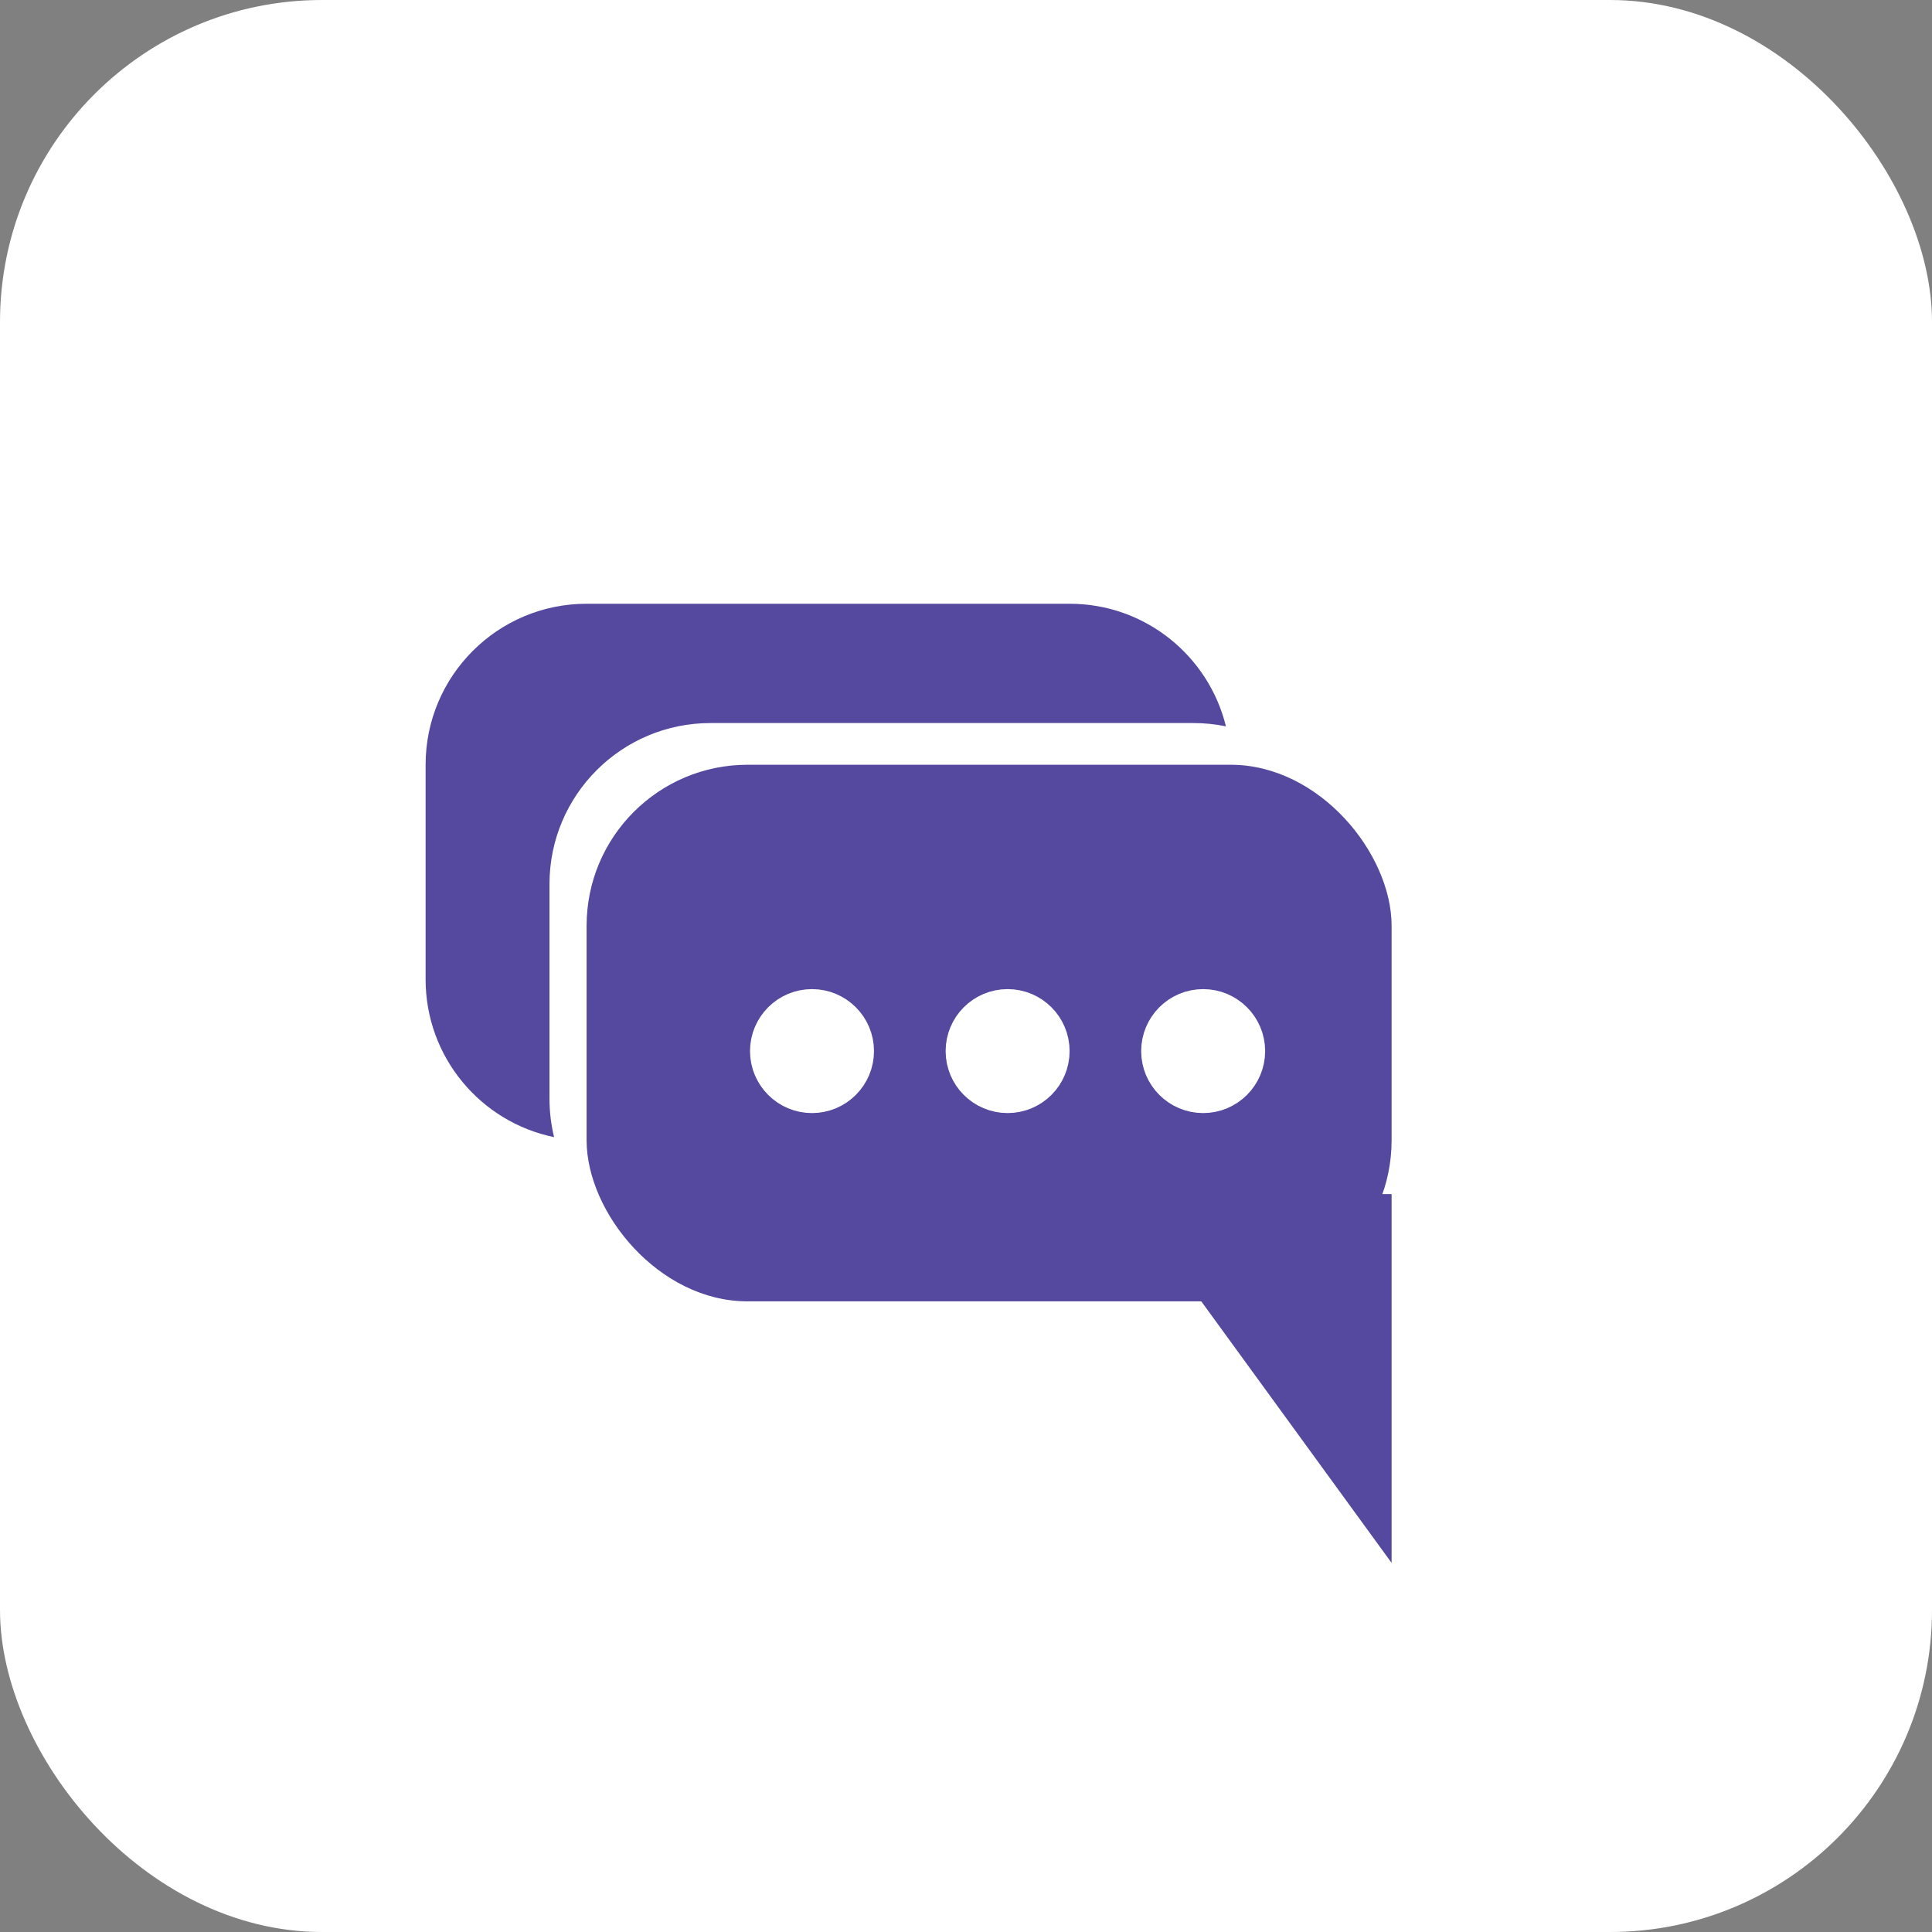
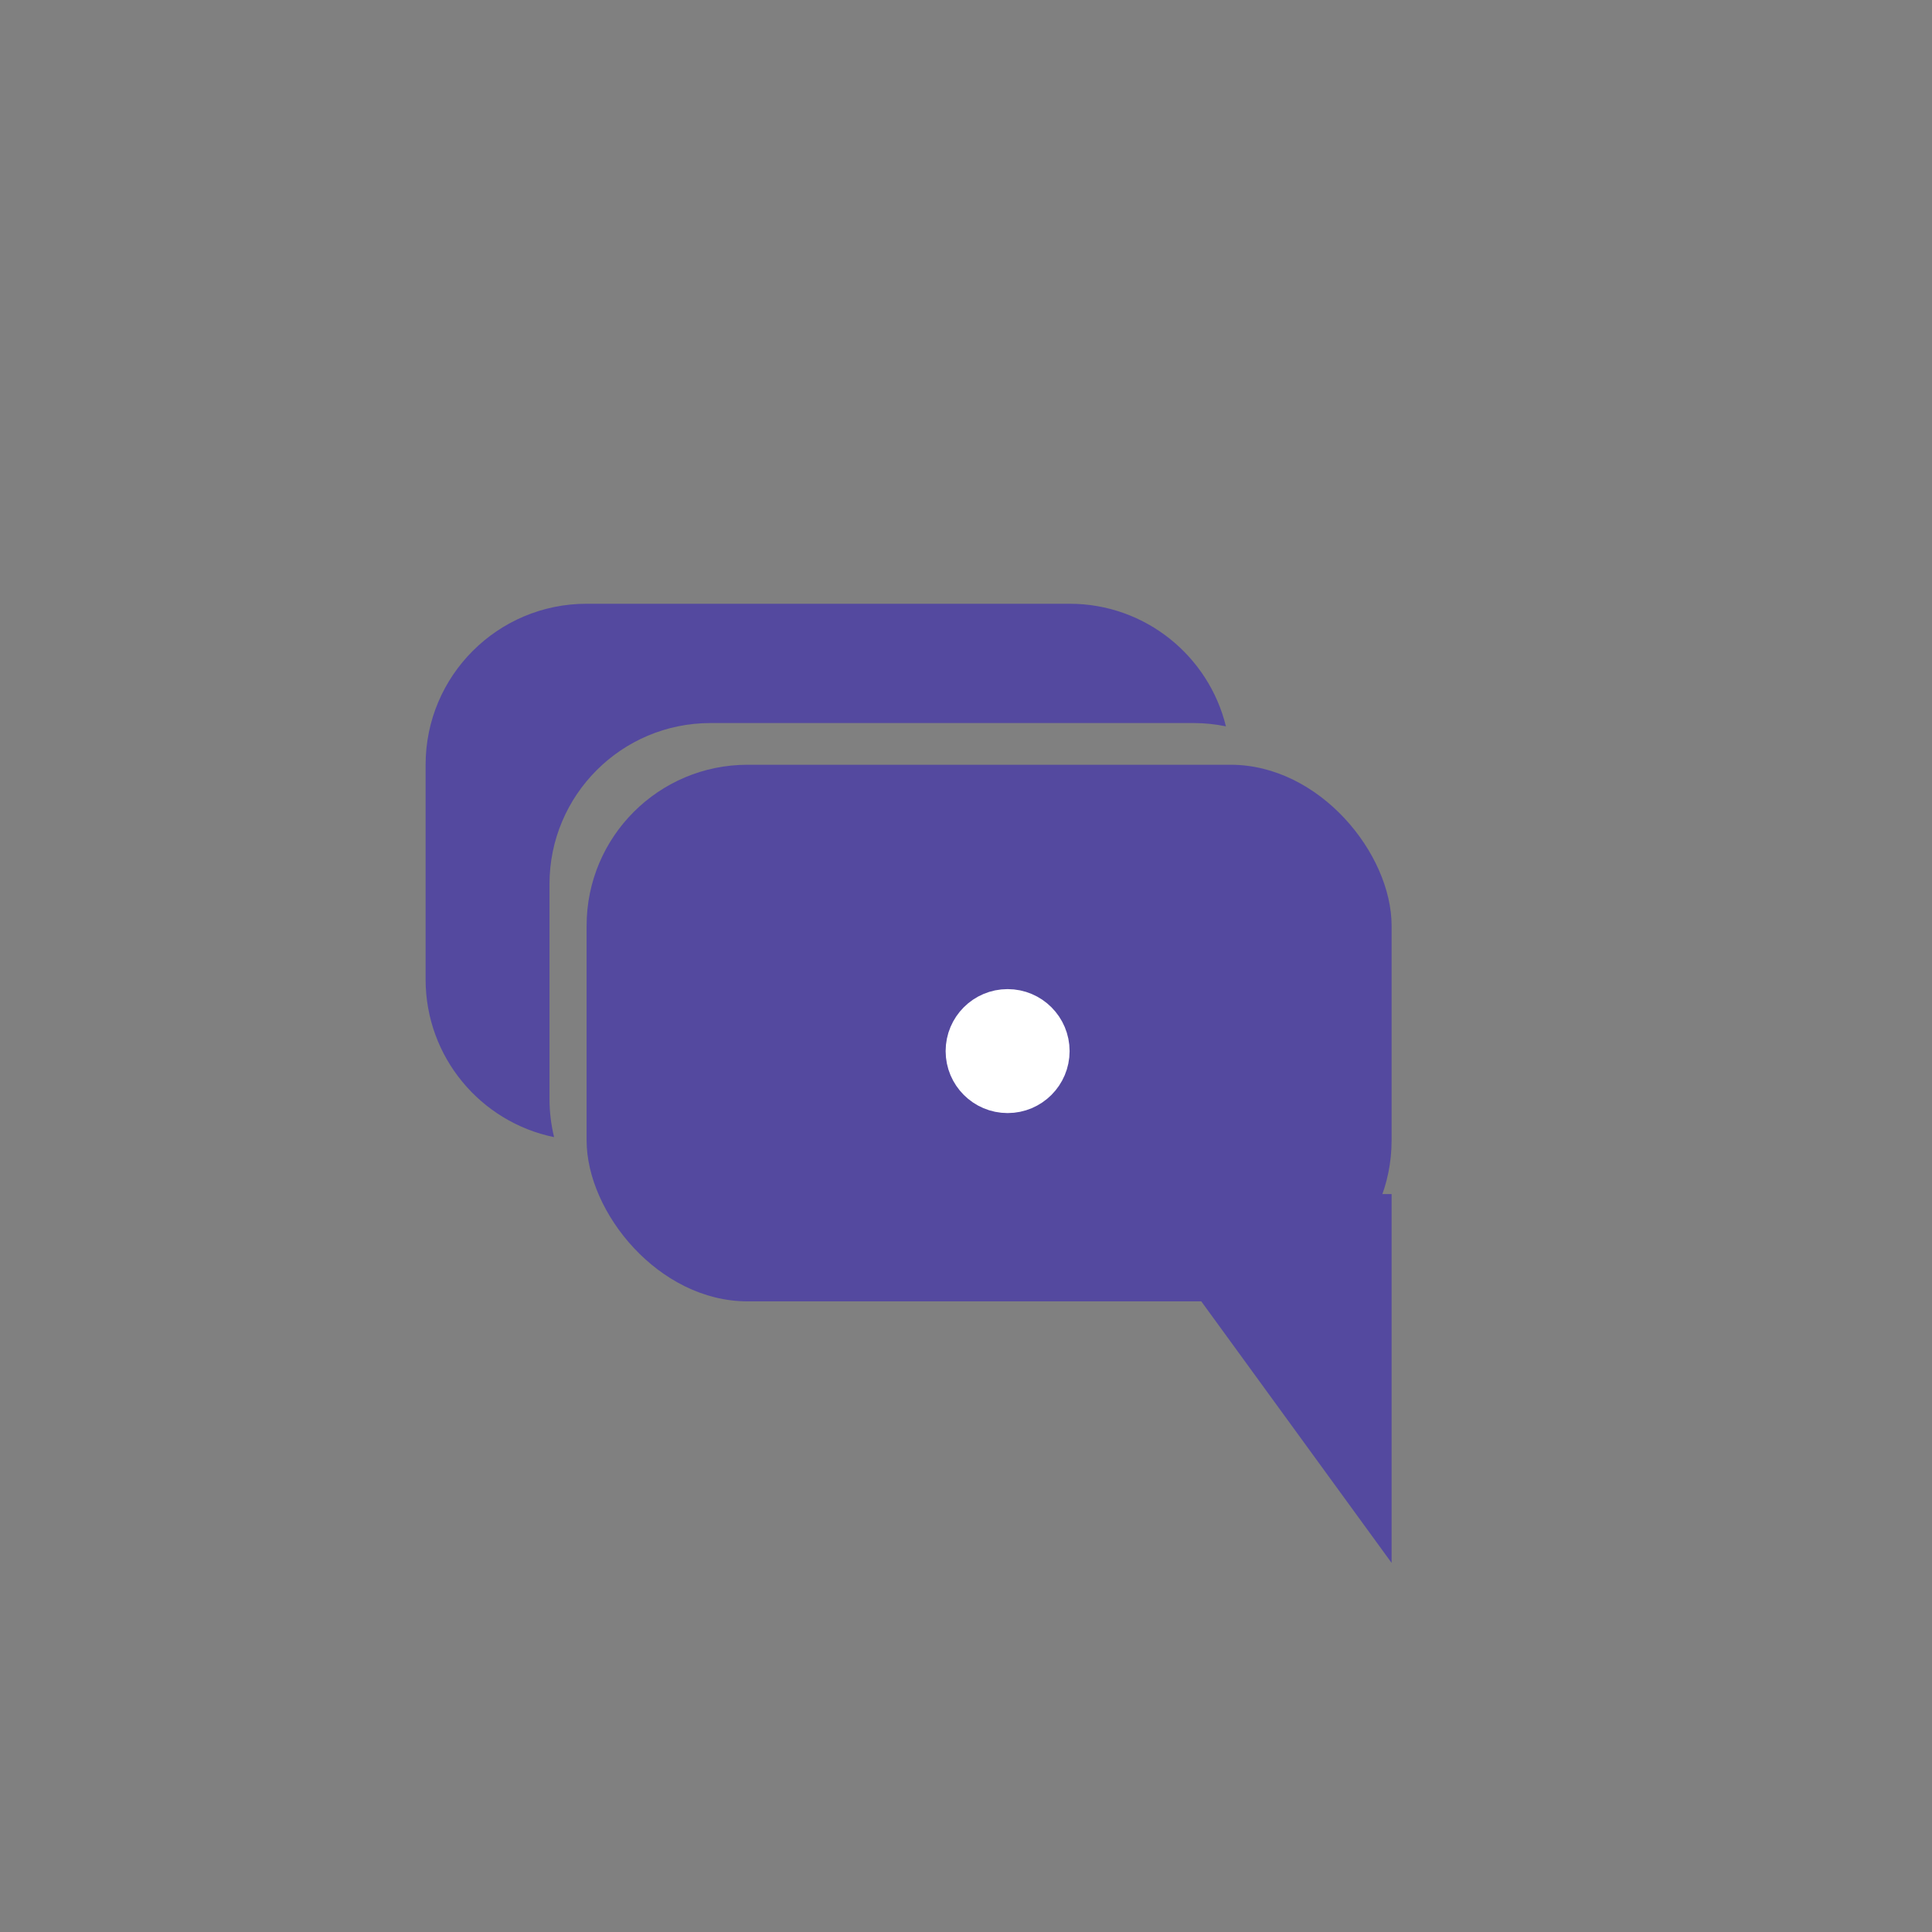
<svg xmlns="http://www.w3.org/2000/svg" width="24" height="24" viewBox="0 0 24 24" fill="none">
  <rect x="0" y="0" width="24" height="24" fill="#808080" stroke="none" />
-   <rect width="24" height="24" rx="4" fill="white" />
  <path fill-rule="evenodd" clip-rule="evenodd" d="M7.287 7.5C6.183 7.5 5.287 8.395 5.287 9.5V12.166C5.287 13.133 5.972 13.939 6.883 14.126C6.846 13.973 6.826 13.813 6.826 13.649V10.982C6.826 9.878 7.721 8.982 8.826 8.982H14.825C14.964 8.982 15.099 8.996 15.229 9.023C15.015 8.149 14.227 7.5 13.287 7.5H7.287Z" fill="#54499F" />
  <rect x="7.287" y="9.5" width="10" height="6.666" rx="2" fill="#54499F" />
  <path d="M16.787 15.333V17.878L14.935 15.333H16.787Z" fill="#54499F" stroke="#54499F" />
-   <path d="M14.946 12.537C15.233 12.537 15.466 12.77 15.466 13.057C15.466 13.344 15.233 13.577 14.946 13.577C14.659 13.577 14.426 13.344 14.426 13.057C14.426 12.77 14.659 12.537 14.946 12.537Z" fill="white" stroke="white" stroke-width="0.5" />
  <path d="M12.517 12.537C12.804 12.537 13.037 12.77 13.037 13.057C13.037 13.344 12.804 13.577 12.517 13.577C12.23 13.577 11.997 13.344 11.997 13.057C11.997 12.77 12.23 12.537 12.517 12.537Z" fill="white" stroke="white" stroke-width="0.5" />
-   <path d="M10.087 12.537C10.374 12.537 10.607 12.77 10.607 13.057C10.607 13.344 10.374 13.577 10.087 13.577C9.8 13.577 9.567 13.344 9.567 13.057C9.567 12.77 9.8 12.537 10.087 12.537Z" fill="white" stroke="white" stroke-width="0.5" />
</svg>